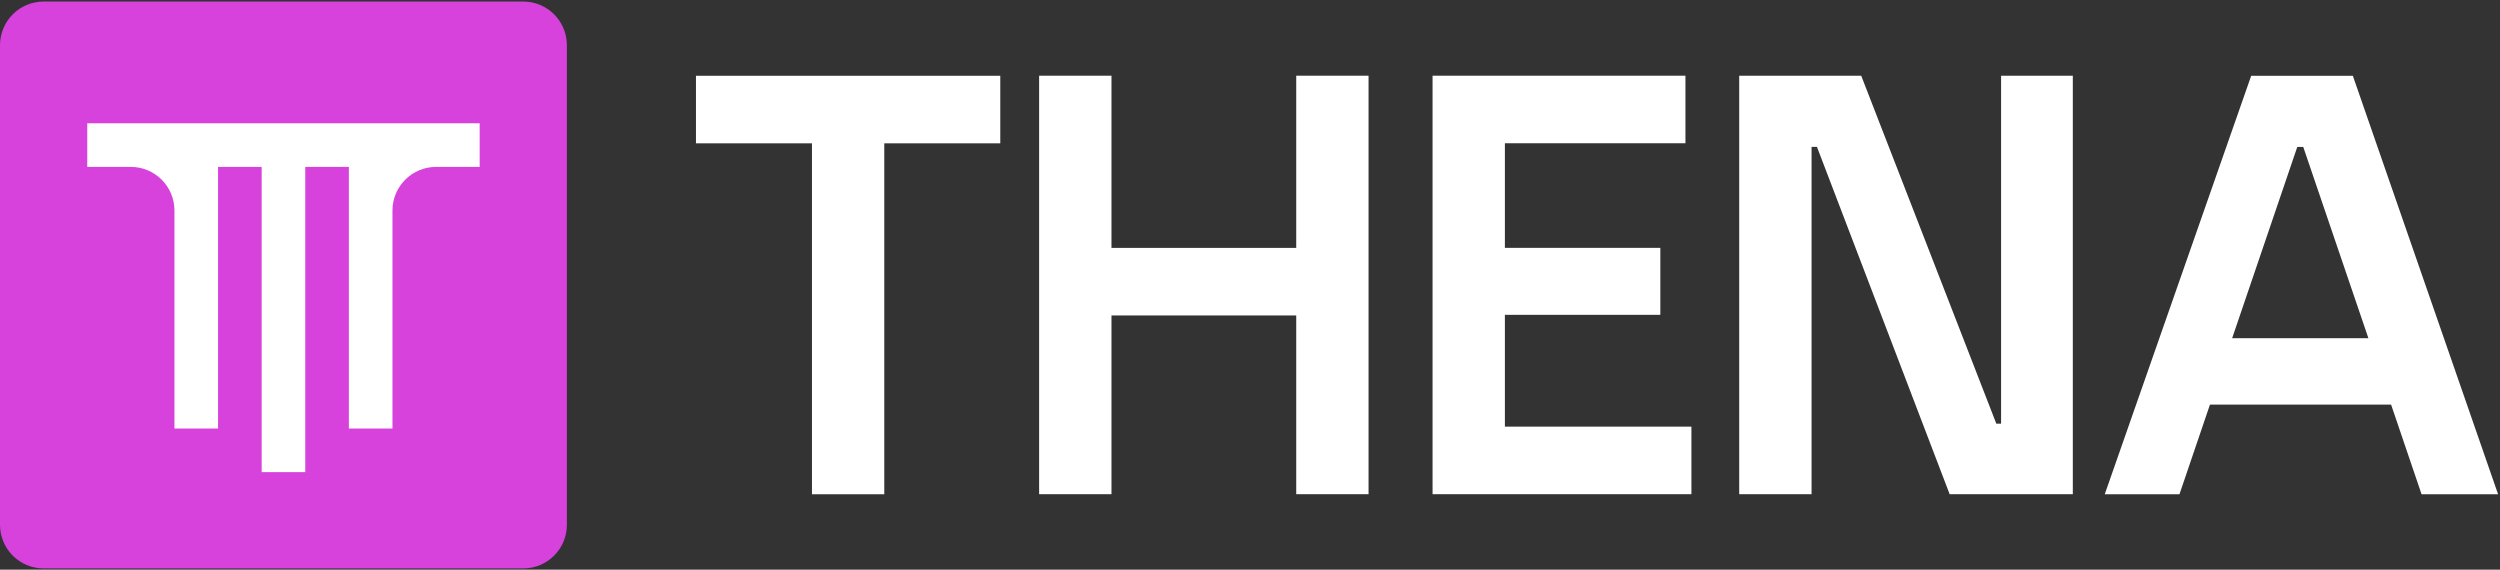
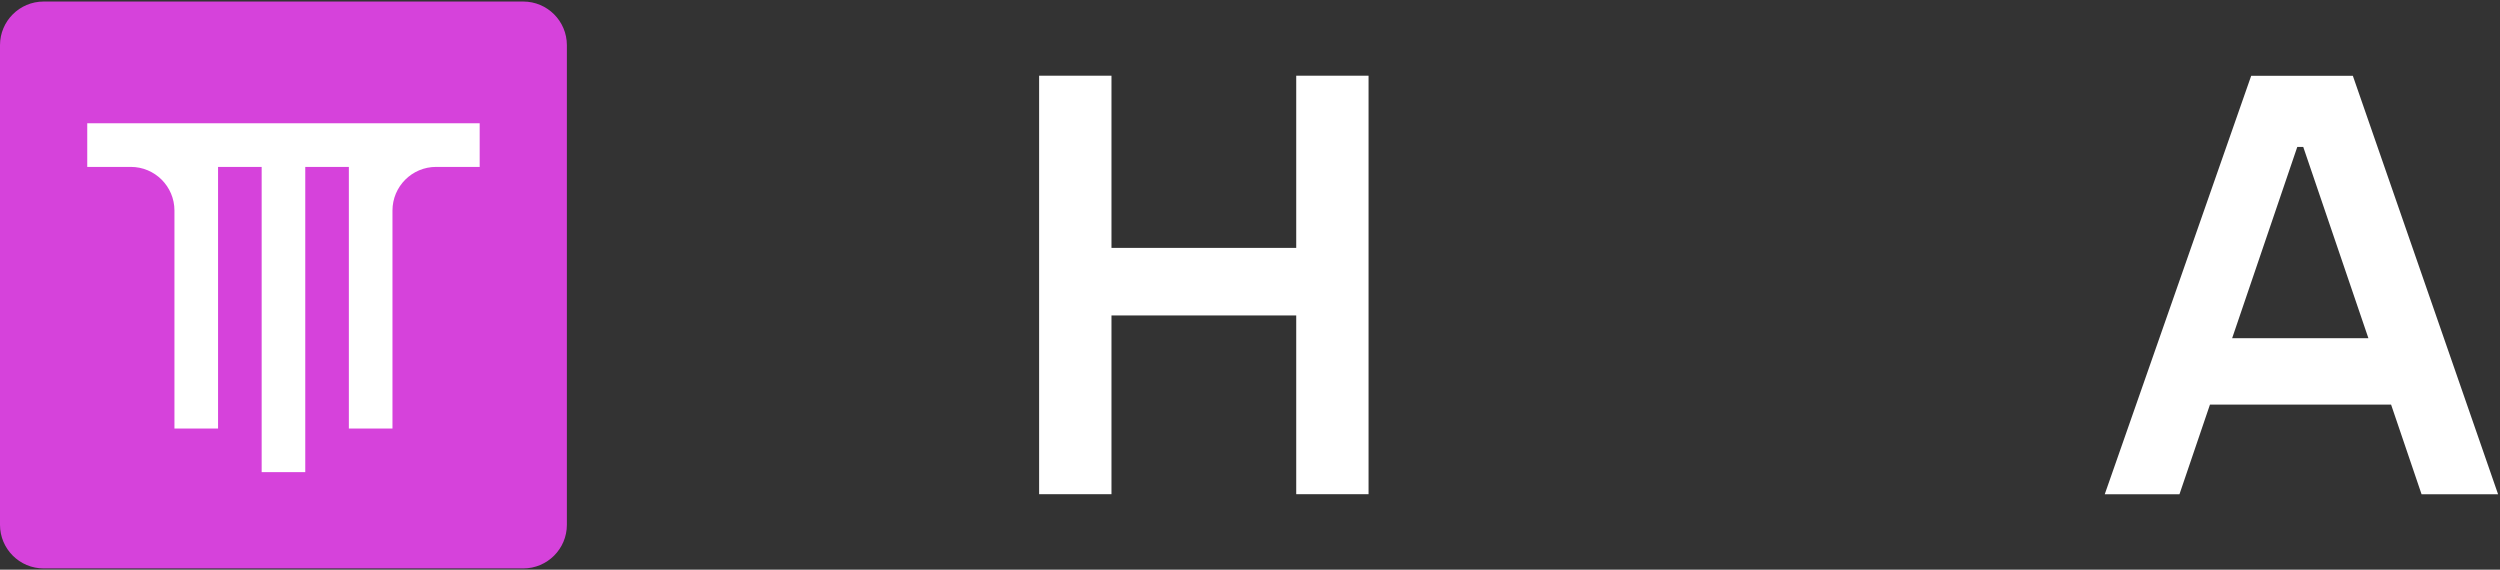
<svg xmlns="http://www.w3.org/2000/svg" width="847" height="193" viewBox="0 0 847 193" fill="none">
  <rect x="0" y="0" width="847" height="193" fill="#333333" stroke="none" />
  <g clip-path="url(#clip0_5896_4918)">
    <path d="M177.274 0.523H14.785C6.62 0.523 0 7.143 0 15.309V177.797C0 185.962 6.62 192.582 14.785 192.582H177.274C185.439 192.582 192.059 185.962 192.059 177.797V15.309C192.059 7.143 185.439 0.523 177.274 0.523Z" fill="#D642DB" />
    <path d="M162.513 41.773V56.546H147.753C139.59 56.546 132.968 63.168 132.968 71.331V145.183H118.195V56.546H103.423V159.956H88.65V56.546H73.877V145.183H59.104V71.331C59.104 63.168 52.482 56.546 44.319 56.546H29.559V41.773H162.513Z" fill="white" />
-     <path d="M275.093 48.559H235.793V25.672H338.895V48.559H299.595V167.456H275.093V48.559Z" fill="white" />
    <path d="M352.055 25.648H376.569V83.987H439.162V25.648H463.665V167.433H439.162V106.874H376.569V167.433H352.055V25.648Z" fill="white" />
-     <path d="M485.352 25.648H571.029V48.535H509.854V83.975H562.521V106.665H509.854V144.546H573.051V167.433H485.352V25.648Z" fill="white" />
-     <path d="M589.255 25.648H630.576L676.35 143.535H677.965V25.648H702.27V167.433H660.541L615.582 49.756H613.757V167.433H589.242V25.648H589.255Z" fill="white" />
    <path d="M810.105 137.072H748.737L738.402 167.456H713.086L762.706 25.672H797.139L846.352 167.456H820.426L810.098 137.072H810.105ZM802.417 114.592L780.339 49.779H778.319L756.248 114.592H802.424H802.417Z" fill="white" />
  </g>
  <defs>
    <clipPath id="clip0_5896_4918">
      <rect width="847" height="192.399" fill="white" transform="translate(0 0.297)" />
    </clipPath>
  </defs>
</svg>